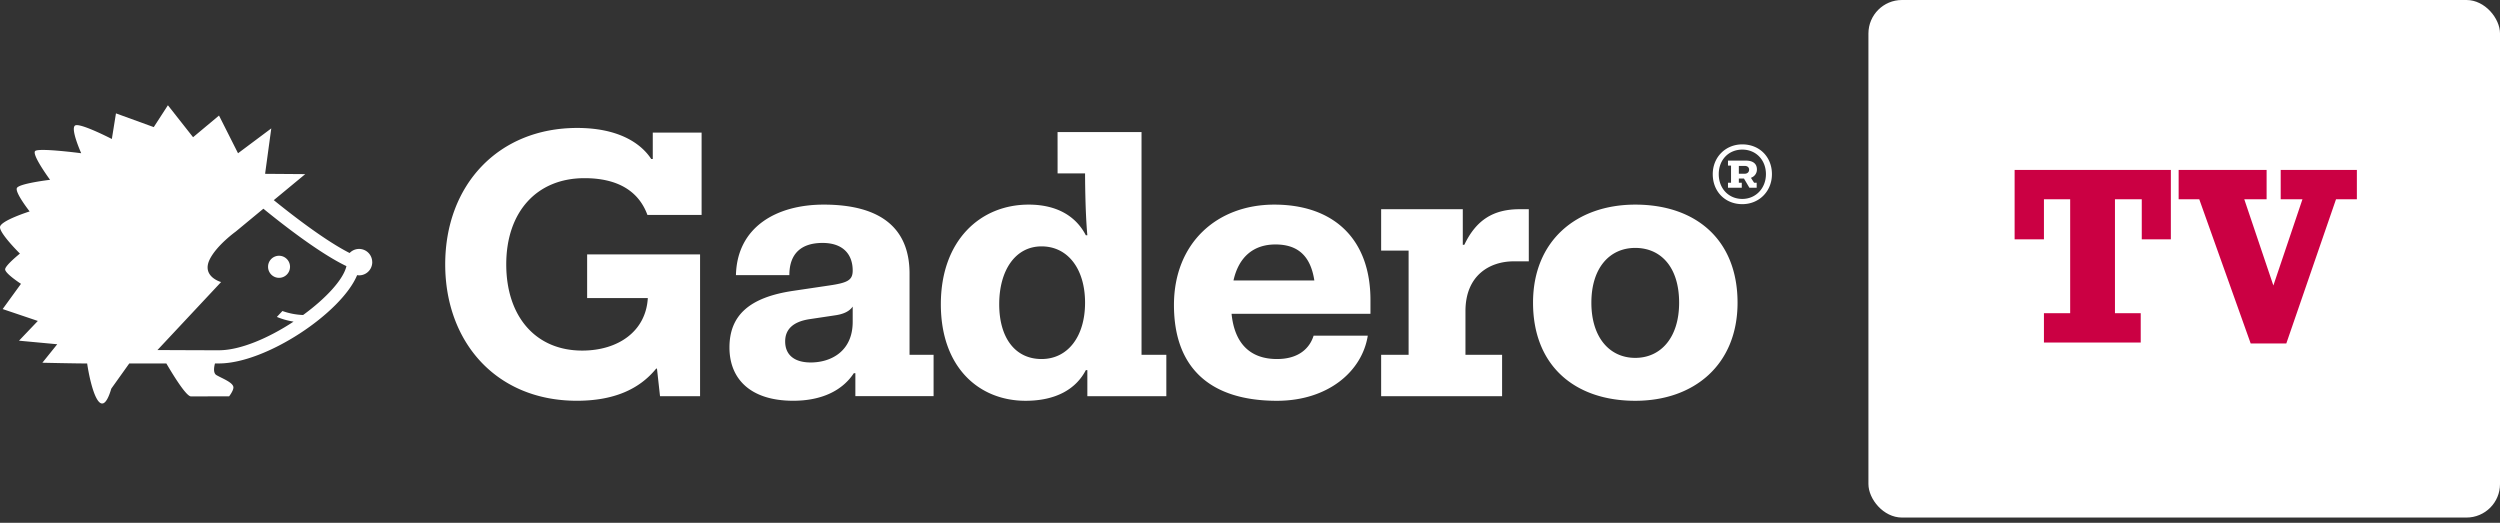
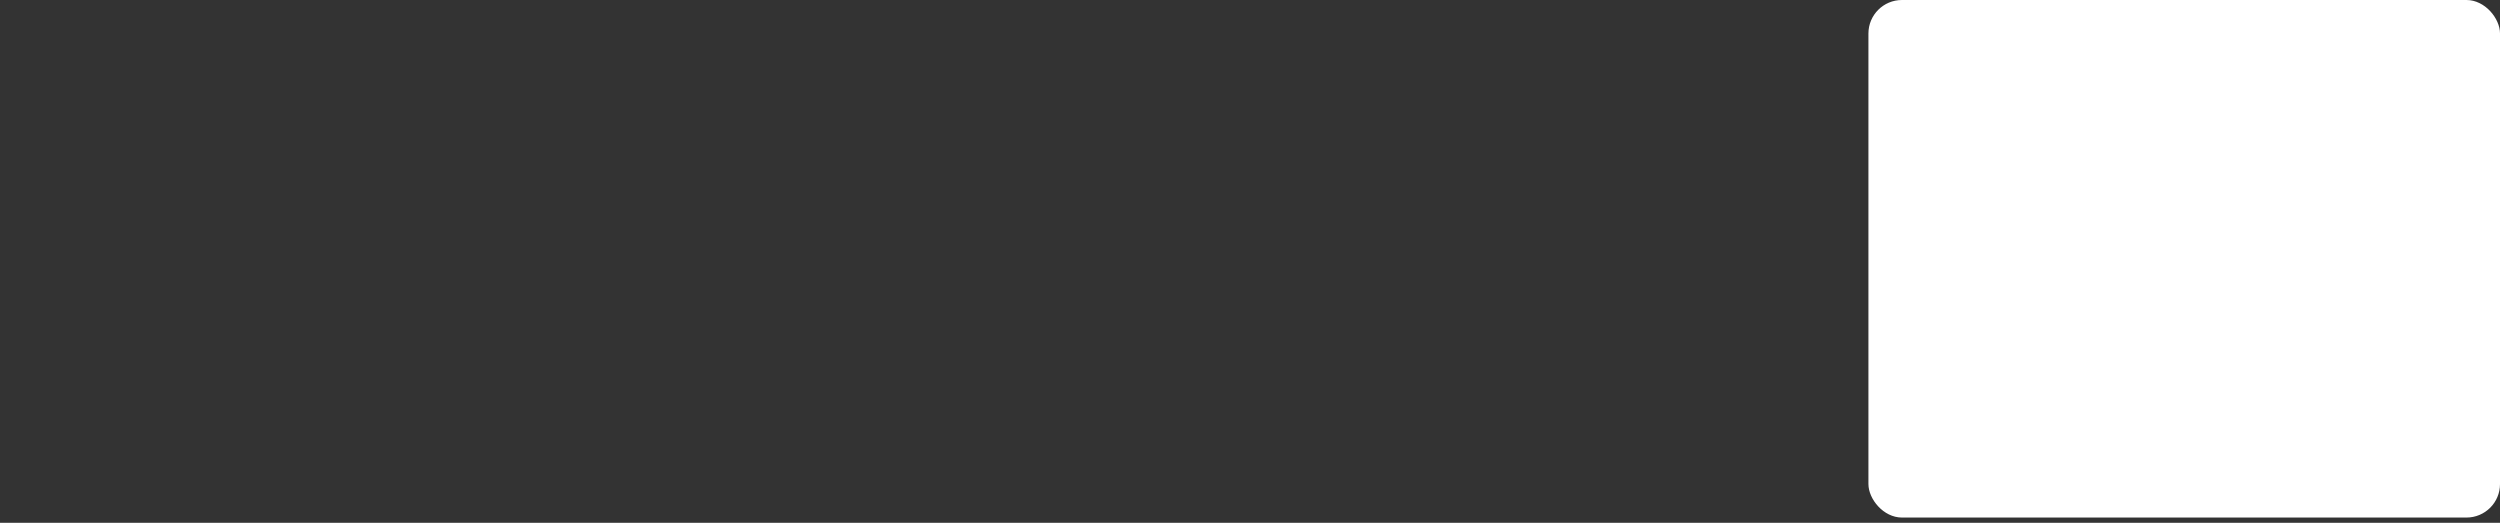
<svg xmlns="http://www.w3.org/2000/svg" width="373" height="78" fill="none">
  <rect width="100%" height="100%" fill="#333333" stroke="none" />
  <rect x="278.769" width="94.232" height="77.218" rx="5" fill="#fff" />
-   <path d="M319.551 35.71v-5.98h-3.999v17.004h3.845v4.375h-14.441v-4.375h3.914V29.729h-3.914v5.982h-4.375V25.354h23.311v10.357h-4.341Zm15.295-5.98 4.341 12.868 4.341-12.869h-3.247v-4.375h11.365v4.375h-3.111l-7.417 21.517h-5.315l-7.673-21.517h-3.076v-4.375h13.125v4.375h-3.333Z" fill="#CB0043" />
-   <path d="M43.272 39.807a1.65 1.65 0 0 0-.48-1.164 1.636 1.636 0 0 0-2.797 1.164 1.65 1.65 0 0 0 1.01 1.52 1.63 1.63 0 0 0 1.255 0 1.638 1.638 0 0 0 .887-.89c.082-.2.125-.414.125-.63Zm8.413-.092c-.465 2.017-3.099 4.835-6.462 7.284a10.25 10.25 0 0 1-3.085-.597l-.83.883c.8.331 1.637.567 2.492.702-3.667 2.415-7.912 4.272-11.148 4.272-1.987 0-5.483-.015-9.16-.032l9.495-10.146s-2.977-.81-1.687-3.4c1.046-2.1 3.865-4.125 3.865-4.125l4.132-3.416c2.582 2.11 8.29 6.605 12.396 8.57l-.008.005Zm3.85-.606c0-.522-.206-1.023-.573-1.392a1.957 1.957 0 0 0-2.156-.418 1.947 1.947 0 0 0-.643.451c-3.686-1.863-8.75-5.807-11.315-7.887l4.694-3.883-5.99-.045.923-6.777-4.961 3.708-2.838-5.626-3.87 3.233-3.755-4.768-2.11 3.26-5.64-2.05-.615 3.823s-4.492-2.32-5.407-2.046c-.915.272.838 4.17.838 4.17s-6.249-.82-6.858-.34c-.61.479 2.21 4.306 2.21 4.306s-4.647.548-4.953 1.23c-.306.682 1.906 3.488 1.906 3.488S.078 32.913.002 33.87c-.077.958 2.97 3.965 2.97 3.965S.843 39.543.769 40.158c-.076.614 2.361 2.189 2.361 2.189L.396 46.112l5.248 1.773-2.809 2.946 5.705.53-2.22 2.759s4.846.11 6.683.11c.518 3.497 2.02 9.128 3.603 3.753l2.677-3.752h5.538c1.076 1.84 2.978 4.911 3.666 4.911.983 0 5.697-.009 5.697-.009s.641-.813.641-1.324c0-.748-1.743-1.37-2.536-1.846-.488-.294-.374-1.135-.215-1.736h.587c7.029 0 18.283-7.538 20.622-13.175.098.017.197.027.296.029a1.955 1.955 0 0 0 1.812-1.216c.098-.239.149-.495.149-.753M237.433 45.163c0-5.202 2.732-8.174 6.546-8.174s6.546 2.858 6.546 8.175c0 5.201-2.732 8.231-6.546 8.231s-6.546-3.03-6.546-8.232Zm-8.704 0c0 9.376 6.198 14.635 15.257 14.635 8.767 0 15.256-5.374 15.256-14.635 0-9.375-6.198-14.634-15.256-14.634-8.767 0-15.257 5.374-15.257 14.634Zm-22.663-7.774h4.098v15.55h-4.098v6.173h18.046v-6.174h-5.466V46.42c0-5.315 3.587-7.43 7.231-7.43h2.219v-7.775h-1.366c-3.927 0-6.489 1.606-8.255 5.314h-.227v-5.314h-12.182v6.174Zm-15.77-.915c3.297 0 5.238 1.658 5.803 5.374h-12.064c.791-3.544 3.017-5.374 6.261-5.374Zm-15.142 9.033c0 9.546 5.579 14.291 15.37 14.291 7.572 0 12.696-4.345 13.549-9.719h-8.083c-.569 1.83-2.164 3.488-5.466 3.488-3.87 0-6.319-2.173-6.774-6.747h20.722v-2.058c0-9.145-5.522-14.233-14.346-14.233-8.596 0-14.972 5.774-14.972 14.978Zm-26.072-.116c0-5.032 2.391-8.631 6.319-8.631 3.929 0 6.49 3.373 6.49 8.404 0 5.03-2.563 8.403-6.49 8.403s-6.319-3.145-6.319-8.176Zm8.71-19.52h4.099s0 5.573.341 9.23h-.228c-1.48-2.857-4.327-4.572-8.539-4.572-7.229 0-13.092 5.374-13.092 14.862 0 9.489 5.749 14.407 12.637 14.407 4.497 0 7.517-1.722 8.994-4.573h.228v3.887h11.784v-6.174h-3.7V19.7h-12.528l.004 6.173Zm-30.57 22.15c0 4.404-3.245 6.06-6.262 6.06-2.391 0-3.814-1.086-3.814-3.144 0-1.721 1.081-2.913 3.587-3.31l3.814-.572c1.251-.171 2.162-.572 2.675-1.315v2.281Zm-17.419-6.973h7.969c0-3.26 1.827-4.802 4.952-4.802 3.126 0 4.498 1.772 4.498 4.116 0 1.429-.741 1.828-3.473 2.228l-5.35.795c-6.661.972-9.564 3.716-9.564 8.462 0 4.688 3.131 7.946 9.507 7.946 4.382 0 7.399-1.601 9.051-4.116h.228v3.43h11.67v-6.169h-3.587v-12.12c0-6.745-4.27-10.289-12.808-10.289-7.002 0-12.924 3.31-13.093 10.519ZM98.474 59.112h5.976V37.961H87.601v6.514h9.052c-.285 4.972-4.44 7.832-9.792 7.832-6.944 0-11.329-5.088-11.329-12.863 0-7.832 4.555-12.861 11.67-12.861 5.124 0 8.141 2.058 9.394 5.488h8.083V19.78h-7.286v3.945h-.228c-1.652-2.516-5.124-4.635-11.044-4.635-11.784 0-19.696 8.52-19.696 20.352 0 11.547 7.57 20.351 19.64 20.351 5.521 0 9.335-1.721 11.84-4.802h.114l.455 4.12ZM260.967 25.32c0 .353-.263.6-.647.6h-.885v-1.165h.885c.395 0 .647.216.647.566Zm1.165-.034c0-.857-.584-1.324-1.643-1.324h-2.674v.746h.455v2.551h-.455v.746h2.058v-.746h-.438v-.623h.763l.809 1.369h1.09v-.746h-.389l-.466-.725.143-.07a1.278 1.278 0 0 0 .747-1.175v-.003Zm1.345.697c0 2.107-1.517 3.696-3.528 3.696-2.036 0-3.513-1.555-3.513-3.696 0-2.142 1.477-3.663 3.513-3.663 2.036 0 3.528 1.541 3.528 3.663Zm.895 0c0-2.575-1.859-4.442-4.423-4.442-2.505 0-4.407 1.91-4.407 4.442 0 2.593 1.846 4.476 4.407 4.476 2.522 0 4.423-1.924 4.423-4.476Z" fill="#fff" />
</svg>